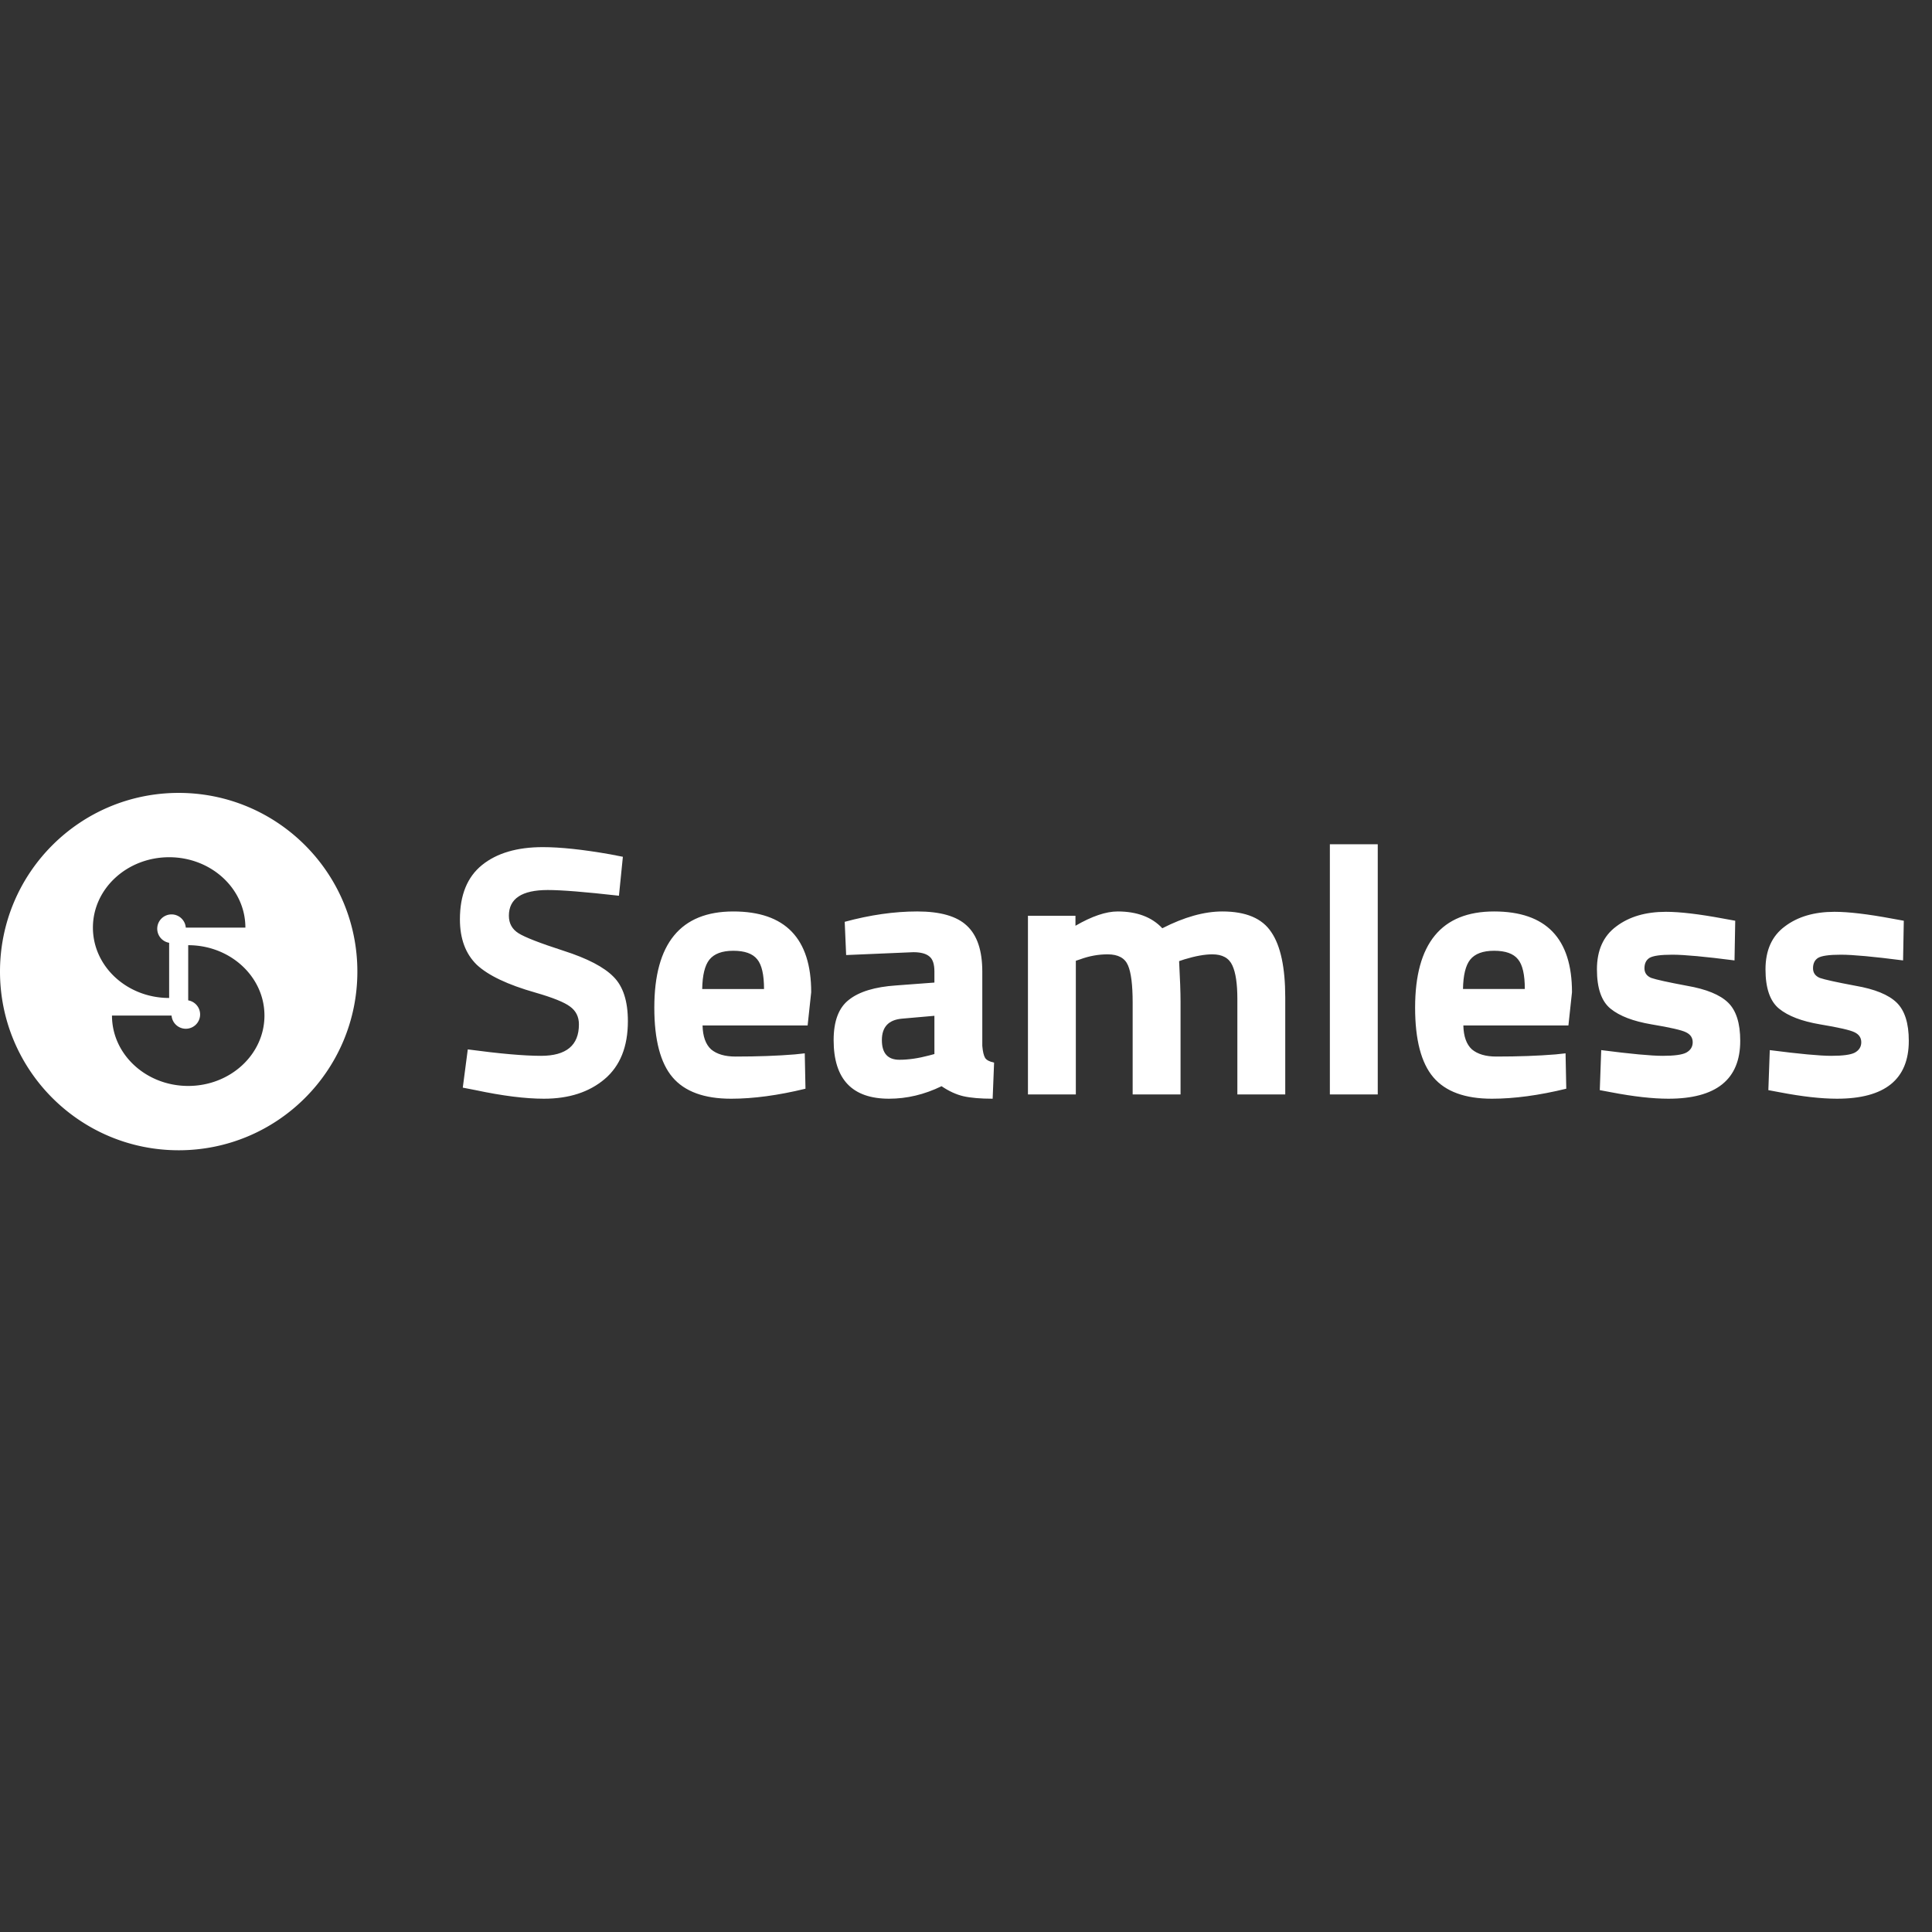
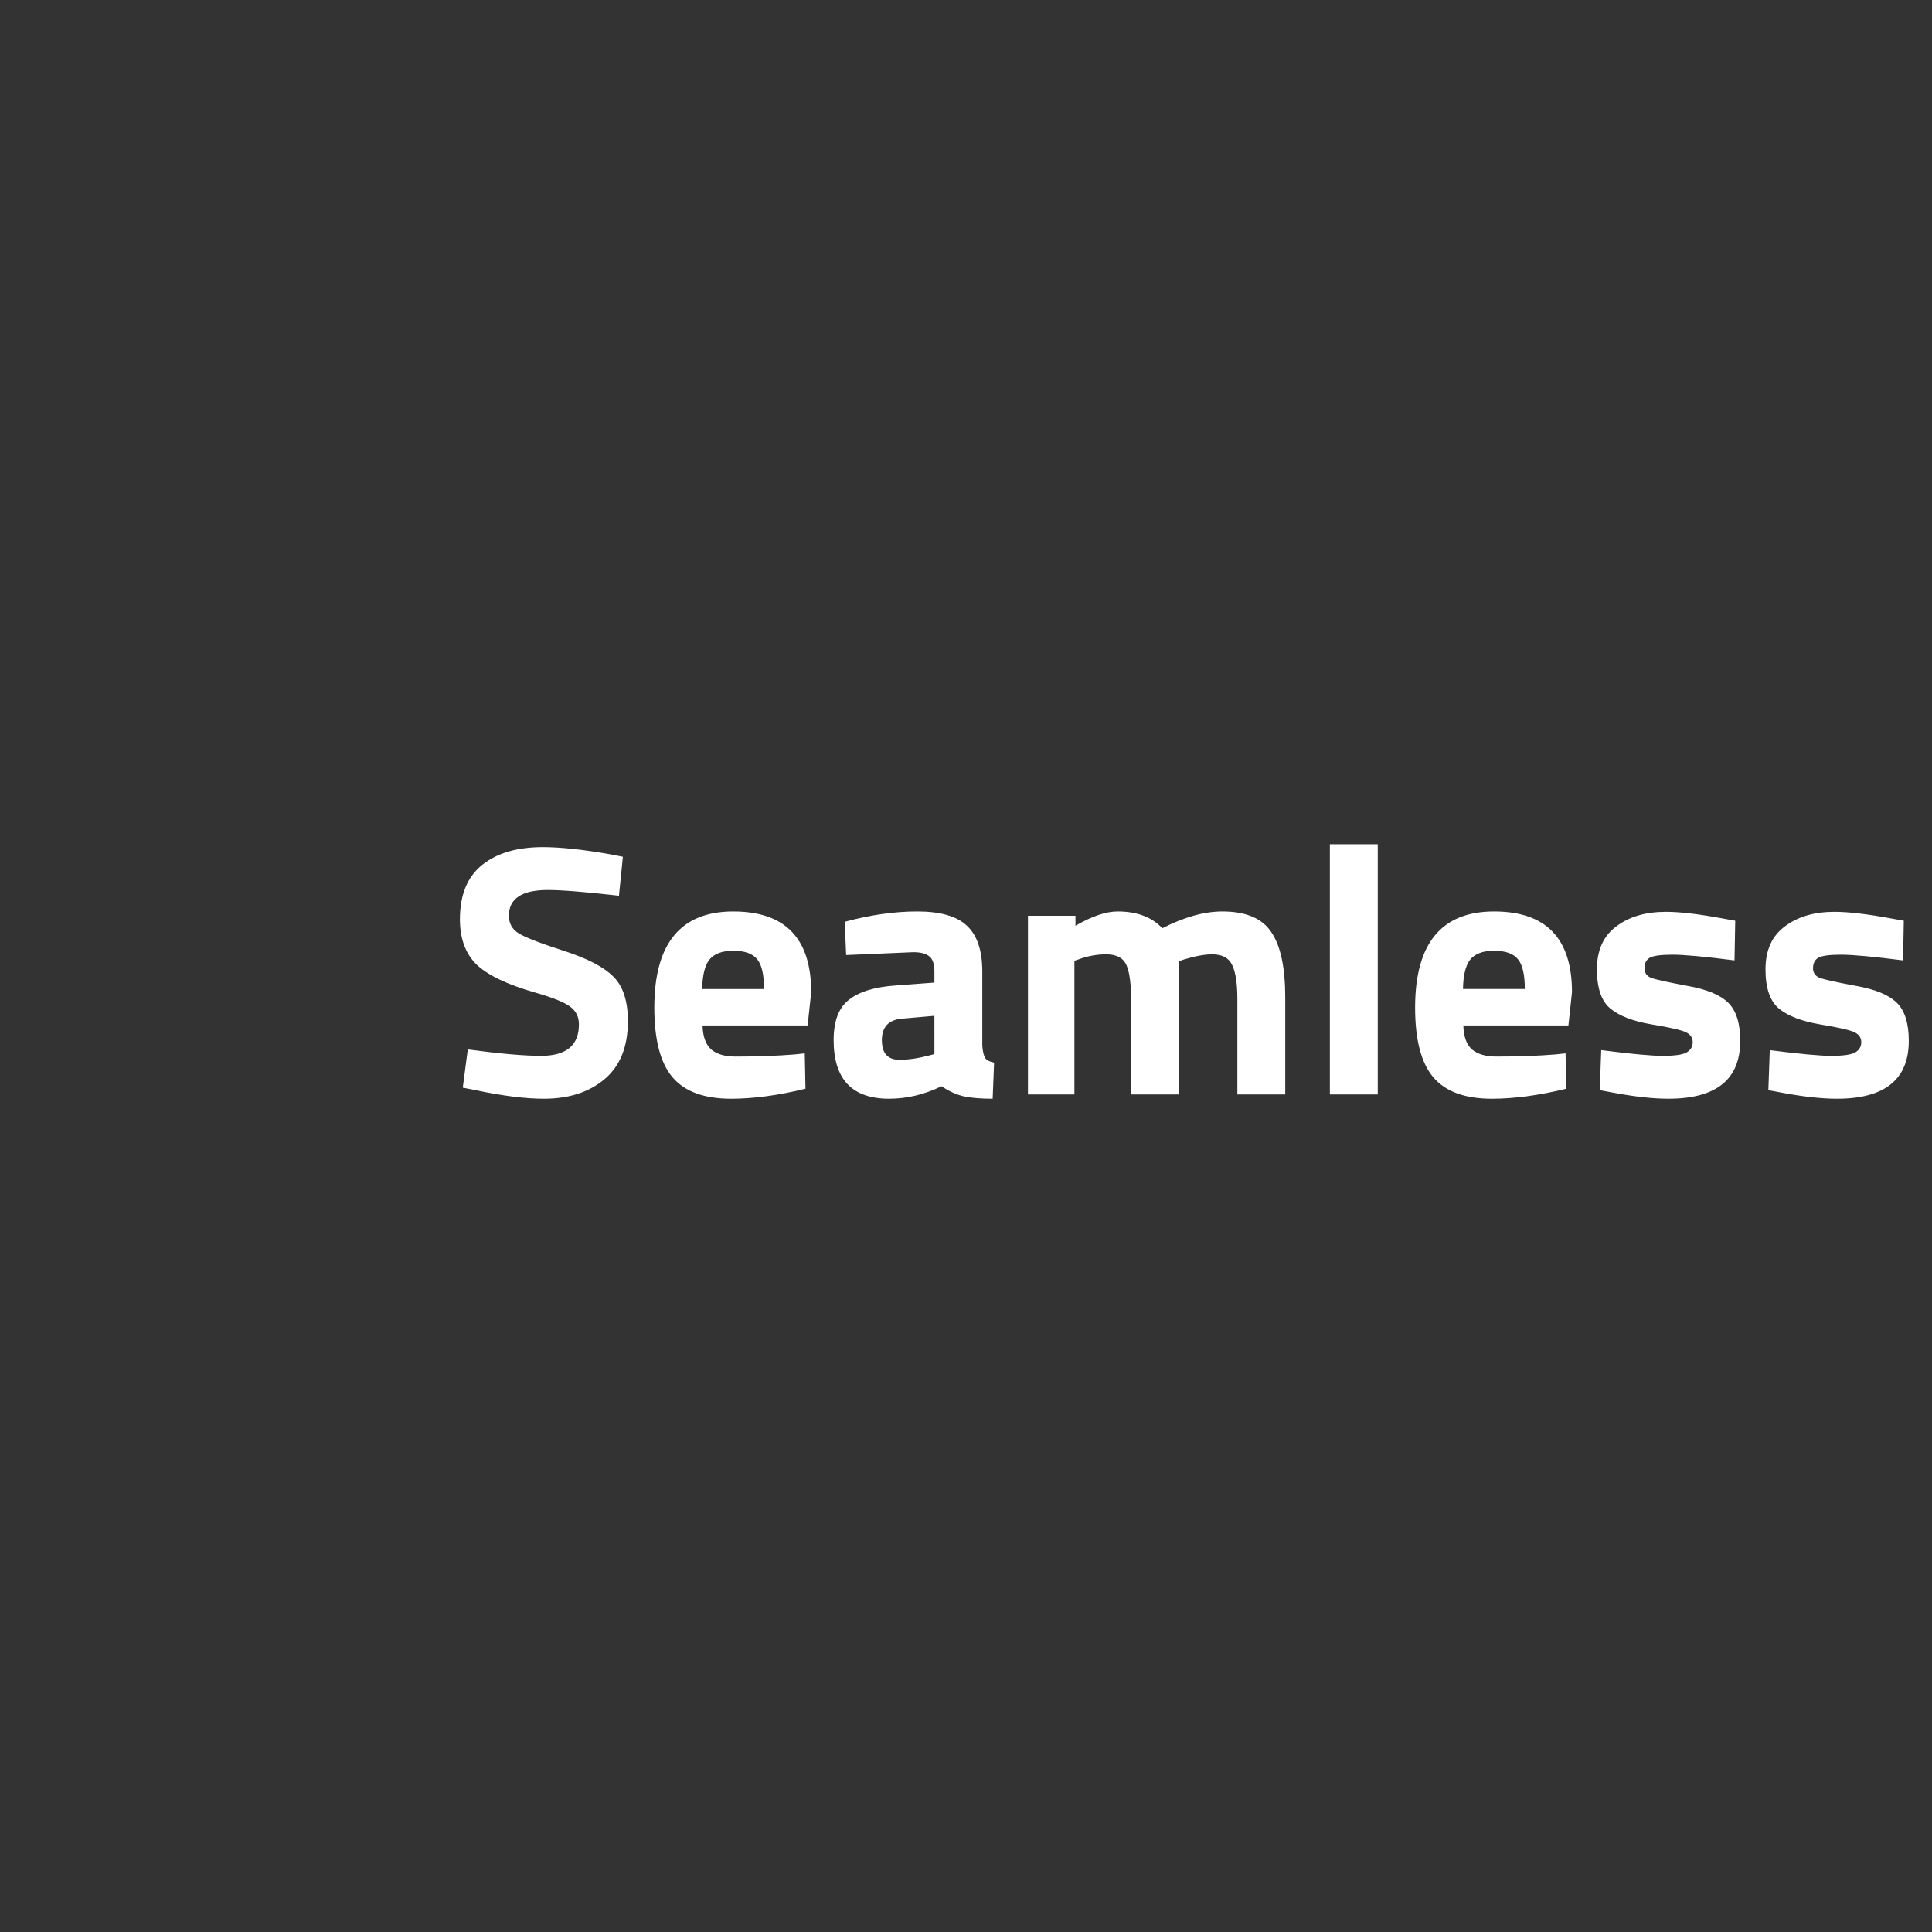
<svg xmlns="http://www.w3.org/2000/svg" width="288" height="288">
  <rect width="100%" height="100%" fill="#333333" stroke="none" />
  <svg fill="none" viewBox="0 0 173 49" width="288" height="288">
-     <path fill="#fff" fill-rule="evenodd" d="M32 25c0 8.837-7.163 16-16 16S0 33.837 0 25 7.163 9 16 9s16 7.163 16 16Zm-10.027-3.939v.025-.024h-5.337a1.28 1.28 0 1 0-1.49 1.36v4.941c-3.77 0-6.826-2.821-6.826-6.302 0-3.48 3.056-6.301 6.827-6.301 3.77 0 6.826 2.821 6.826 6.301Zm-11.946 7.854v.024c0 3.48 3.056 6.301 6.826 6.301 3.77 0 6.827-2.821 6.827-6.302 0-3.48-3.056-6.301-6.827-6.301v4.94a1.28 1.28 0 1 1-1.49 1.361h-5.336v-.023Z" clip-rule="evenodd" class="color000 svgShape" />
-     <path fill="#fff" d="M49.056 17.696c-2.325 0-3.488.768-3.488 2.304 0 .683.288 1.205.864 1.568.576.363 1.92.885 4.032 1.568 2.133.683 3.627 1.461 4.48 2.336.853.853 1.28 2.176 1.28 3.968 0 2.283-.693 4.01-2.08 5.184-1.387 1.173-3.2 1.76-5.44 1.76-1.664 0-3.701-.256-6.112-.768l-1.152-.224.448-3.424c2.859.384 5.045.576 6.56.576 2.261 0 3.392-.939 3.392-2.816 0-.683-.267-1.216-.8-1.6-.512-.384-1.547-.8-3.104-1.248-2.475-.704-4.224-1.536-5.248-2.496-1.003-.981-1.504-2.336-1.504-4.064 0-2.176.661-3.797 1.984-4.864 1.323-1.067 3.136-1.6 5.44-1.6 1.579 0 3.584.213 6.016.64l1.152.224-.352 3.488c-3.008-.341-5.13-.512-6.368-.512ZM62.91 29.824c.022.981.278 1.696.768 2.144.512.427 1.238.64 2.176.64 1.984 0 3.755-.064 5.312-.192l.896-.096.064 3.168c-2.453.597-4.672.896-6.656.896-2.41 0-4.16-.64-5.248-1.92-1.088-1.28-1.632-3.36-1.632-6.24 0-5.739 2.358-8.608 7.072-8.608 4.65 0 6.976 2.41 6.976 7.232l-.32 2.976H62.91Zm5.504-3.264c0-1.28-.202-2.165-.608-2.656-.405-.512-1.12-.768-2.144-.768-1.002 0-1.717.267-2.144.8-.405.512-.618 1.387-.64 2.624h5.536Zm19.545-1.568v6.656c.042.512.128.875.256 1.088.128.192.394.33.8.416l-.128 3.232c-1.088 0-1.963-.075-2.624-.224-.64-.15-1.29-.448-1.952-.896-1.536.747-3.104 1.12-4.704 1.12-3.307 0-4.96-1.75-4.96-5.248 0-1.707.458-2.912 1.376-3.616.917-.725 2.325-1.152 4.224-1.28l3.424-.256v-.992c0-.661-.15-1.11-.448-1.344-.299-.256-.779-.384-1.44-.384l-6.016.256-.128-2.976c2.282-.619 4.448-.928 6.496-.928 2.07 0 3.552.427 4.448 1.28.917.853 1.376 2.219 1.376 4.096Zm-7.2 4.224c-1.195.107-1.792.747-1.792 1.92s.522 1.76 1.568 1.76c.81 0 1.696-.128 2.656-.384l.48-.128V28.96l-2.912.256ZM96.335 36h-4.288V20h4.255v.896c1.472-.853 2.731-1.28 3.777-1.28 1.728 0 3.061.501 4 1.504 1.962-1.003 3.754-1.504 5.376-1.504 2.112 0 3.573.619 4.384 1.856.832 1.216 1.248 3.168 1.248 5.856V36h-4.288v-8.544c0-1.365-.15-2.368-.448-3.008-.299-.661-.896-.992-1.792-.992-.683 0-1.515.15-2.497.448l-.479.16c.085 1.6.128 2.816.128 3.648V36h-4.288v-8.224c0-1.579-.139-2.688-.416-3.328-.278-.661-.886-.992-1.825-.992-.832 0-1.653.15-2.463.448l-.384.128V36Zm22.747 0V13.6h4.288V36h-4.288Zm11.953-6.176c.022.981.278 1.696.768 2.144.512.427 1.238.64 2.176.64 1.984 0 3.755-.064 5.312-.192l.896-.096.064 3.168c-2.453.597-4.672.896-6.656.896-2.41 0-4.16-.64-5.248-1.92-1.088-1.28-1.632-3.36-1.632-6.24 0-5.739 2.358-8.608 7.072-8.608 4.651 0 6.976 2.41 6.976 7.232l-.32 2.976h-9.408Zm5.504-3.264c0-1.28-.202-2.165-.608-2.656-.405-.512-1.12-.768-2.144-.768-1.002 0-1.717.267-2.144.8-.405.512-.618 1.387-.64 2.624h5.536ZM155.316 24c-2.646-.341-4.502-.512-5.568-.512-1.046 0-1.728.096-2.048.288-.299.192-.448.501-.448.928 0 .405.202.693.608.864.426.15 1.493.384 3.2.704 1.728.299 2.954.8 3.68 1.504.725.704 1.088 1.845 1.088 3.424 0 3.456-2.144 5.184-6.432 5.184-1.408 0-3.115-.192-5.12-.576l-1.024-.192.128-3.584c2.645.341 4.48.512 5.504.512 1.045 0 1.749-.096 2.112-.288.384-.213.576-.523.576-.928s-.203-.704-.608-.896c-.384-.192-1.408-.427-3.072-.704-1.643-.277-2.87-.747-3.68-1.408-.811-.661-1.216-1.835-1.216-3.52 0-1.707.576-2.987 1.728-3.84 1.152-.875 2.634-1.312 4.448-1.312 1.258 0 2.976.203 5.152.608l1.056.192-.064 3.552Zm15.094 0c-2.646-.341-4.502-.512-5.568-.512-1.046 0-1.728.096-2.048.288-.299.192-.448.501-.448.928 0 .405.202.693.608.864.426.15 1.493.384 3.2.704 1.728.299 2.954.8 3.68 1.504.725.704 1.088 1.845 1.088 3.424 0 3.456-2.144 5.184-6.432 5.184-1.408 0-3.115-.192-5.12-.576l-1.024-.192.128-3.584c2.645.341 4.48.512 5.504.512 1.045 0 1.749-.096 2.112-.288.384-.213.576-.523.576-.928s-.203-.704-.608-.896c-.384-.192-1.408-.427-3.072-.704-1.643-.277-2.87-.747-3.68-1.408-.811-.661-1.216-1.835-1.216-3.52 0-1.707.576-2.987 1.728-3.84 1.152-.875 2.634-1.312 4.448-1.312 1.258 0 2.976.203 5.152.608l1.056.192L170.41 24Z" class="color000 svgShape" />
+     <path fill="#fff" d="M49.056 17.696c-2.325 0-3.488.768-3.488 2.304 0 .683.288 1.205.864 1.568.576.363 1.92.885 4.032 1.568 2.133.683 3.627 1.461 4.48 2.336.853.853 1.28 2.176 1.28 3.968 0 2.283-.693 4.01-2.08 5.184-1.387 1.173-3.2 1.76-5.44 1.76-1.664 0-3.701-.256-6.112-.768l-1.152-.224.448-3.424c2.859.384 5.045.576 6.56.576 2.261 0 3.392-.939 3.392-2.816 0-.683-.267-1.216-.8-1.6-.512-.384-1.547-.8-3.104-1.248-2.475-.704-4.224-1.536-5.248-2.496-1.003-.981-1.504-2.336-1.504-4.064 0-2.176.661-3.797 1.984-4.864 1.323-1.067 3.136-1.6 5.44-1.6 1.579 0 3.584.213 6.016.64l1.152.224-.352 3.488c-3.008-.341-5.13-.512-6.368-.512ZM62.91 29.824c.022.981.278 1.696.768 2.144.512.427 1.238.64 2.176.64 1.984 0 3.755-.064 5.312-.192l.896-.096.064 3.168c-2.453.597-4.672.896-6.656.896-2.41 0-4.16-.64-5.248-1.92-1.088-1.28-1.632-3.36-1.632-6.24 0-5.739 2.358-8.608 7.072-8.608 4.65 0 6.976 2.41 6.976 7.232l-.32 2.976H62.91Zm5.504-3.264c0-1.28-.202-2.165-.608-2.656-.405-.512-1.12-.768-2.144-.768-1.002 0-1.717.267-2.144.8-.405.512-.618 1.387-.64 2.624h5.536Zm19.545-1.568v6.656c.042.512.128.875.256 1.088.128.192.394.33.8.416l-.128 3.232c-1.088 0-1.963-.075-2.624-.224-.64-.15-1.29-.448-1.952-.896-1.536.747-3.104 1.12-4.704 1.12-3.307 0-4.96-1.75-4.96-5.248 0-1.707.458-2.912 1.376-3.616.917-.725 2.325-1.152 4.224-1.28l3.424-.256v-.992c0-.661-.15-1.11-.448-1.344-.299-.256-.779-.384-1.44-.384l-6.016.256-.128-2.976c2.282-.619 4.448-.928 6.496-.928 2.07 0 3.552.427 4.448 1.28.917.853 1.376 2.219 1.376 4.096Zm-7.2 4.224c-1.195.107-1.792.747-1.792 1.92s.522 1.76 1.568 1.76c.81 0 1.696-.128 2.656-.384l.48-.128V28.96l-2.912.256ZM96.335 36h-4.288V20h4.255v.896c1.472-.853 2.731-1.28 3.777-1.28 1.728 0 3.061.501 4 1.504 1.962-1.003 3.754-1.504 5.376-1.504 2.112 0 3.573.619 4.384 1.856.832 1.216 1.248 3.168 1.248 5.856V36h-4.288v-8.544c0-1.365-.15-2.368-.448-3.008-.299-.661-.896-.992-1.792-.992-.683 0-1.515.15-2.497.448l-.479.16V36h-4.288v-8.224c0-1.579-.139-2.688-.416-3.328-.278-.661-.886-.992-1.825-.992-.832 0-1.653.15-2.463.448l-.384.128V36Zm22.747 0V13.6h4.288V36h-4.288Zm11.953-6.176c.022.981.278 1.696.768 2.144.512.427 1.238.64 2.176.64 1.984 0 3.755-.064 5.312-.192l.896-.096.064 3.168c-2.453.597-4.672.896-6.656.896-2.41 0-4.16-.64-5.248-1.92-1.088-1.28-1.632-3.36-1.632-6.24 0-5.739 2.358-8.608 7.072-8.608 4.651 0 6.976 2.41 6.976 7.232l-.32 2.976h-9.408Zm5.504-3.264c0-1.28-.202-2.165-.608-2.656-.405-.512-1.12-.768-2.144-.768-1.002 0-1.717.267-2.144.8-.405.512-.618 1.387-.64 2.624h5.536ZM155.316 24c-2.646-.341-4.502-.512-5.568-.512-1.046 0-1.728.096-2.048.288-.299.192-.448.501-.448.928 0 .405.202.693.608.864.426.15 1.493.384 3.2.704 1.728.299 2.954.8 3.68 1.504.725.704 1.088 1.845 1.088 3.424 0 3.456-2.144 5.184-6.432 5.184-1.408 0-3.115-.192-5.12-.576l-1.024-.192.128-3.584c2.645.341 4.48.512 5.504.512 1.045 0 1.749-.096 2.112-.288.384-.213.576-.523.576-.928s-.203-.704-.608-.896c-.384-.192-1.408-.427-3.072-.704-1.643-.277-2.87-.747-3.68-1.408-.811-.661-1.216-1.835-1.216-3.52 0-1.707.576-2.987 1.728-3.84 1.152-.875 2.634-1.312 4.448-1.312 1.258 0 2.976.203 5.152.608l1.056.192-.064 3.552Zm15.094 0c-2.646-.341-4.502-.512-5.568-.512-1.046 0-1.728.096-2.048.288-.299.192-.448.501-.448.928 0 .405.202.693.608.864.426.15 1.493.384 3.2.704 1.728.299 2.954.8 3.68 1.504.725.704 1.088 1.845 1.088 3.424 0 3.456-2.144 5.184-6.432 5.184-1.408 0-3.115-.192-5.12-.576l-1.024-.192.128-3.584c2.645.341 4.48.512 5.504.512 1.045 0 1.749-.096 2.112-.288.384-.213.576-.523.576-.928s-.203-.704-.608-.896c-.384-.192-1.408-.427-3.072-.704-1.643-.277-2.87-.747-3.68-1.408-.811-.661-1.216-1.835-1.216-3.52 0-1.707.576-2.987 1.728-3.84 1.152-.875 2.634-1.312 4.448-1.312 1.258 0 2.976.203 5.152.608l1.056.192L170.41 24Z" class="color000 svgShape" />
  </svg>
</svg>